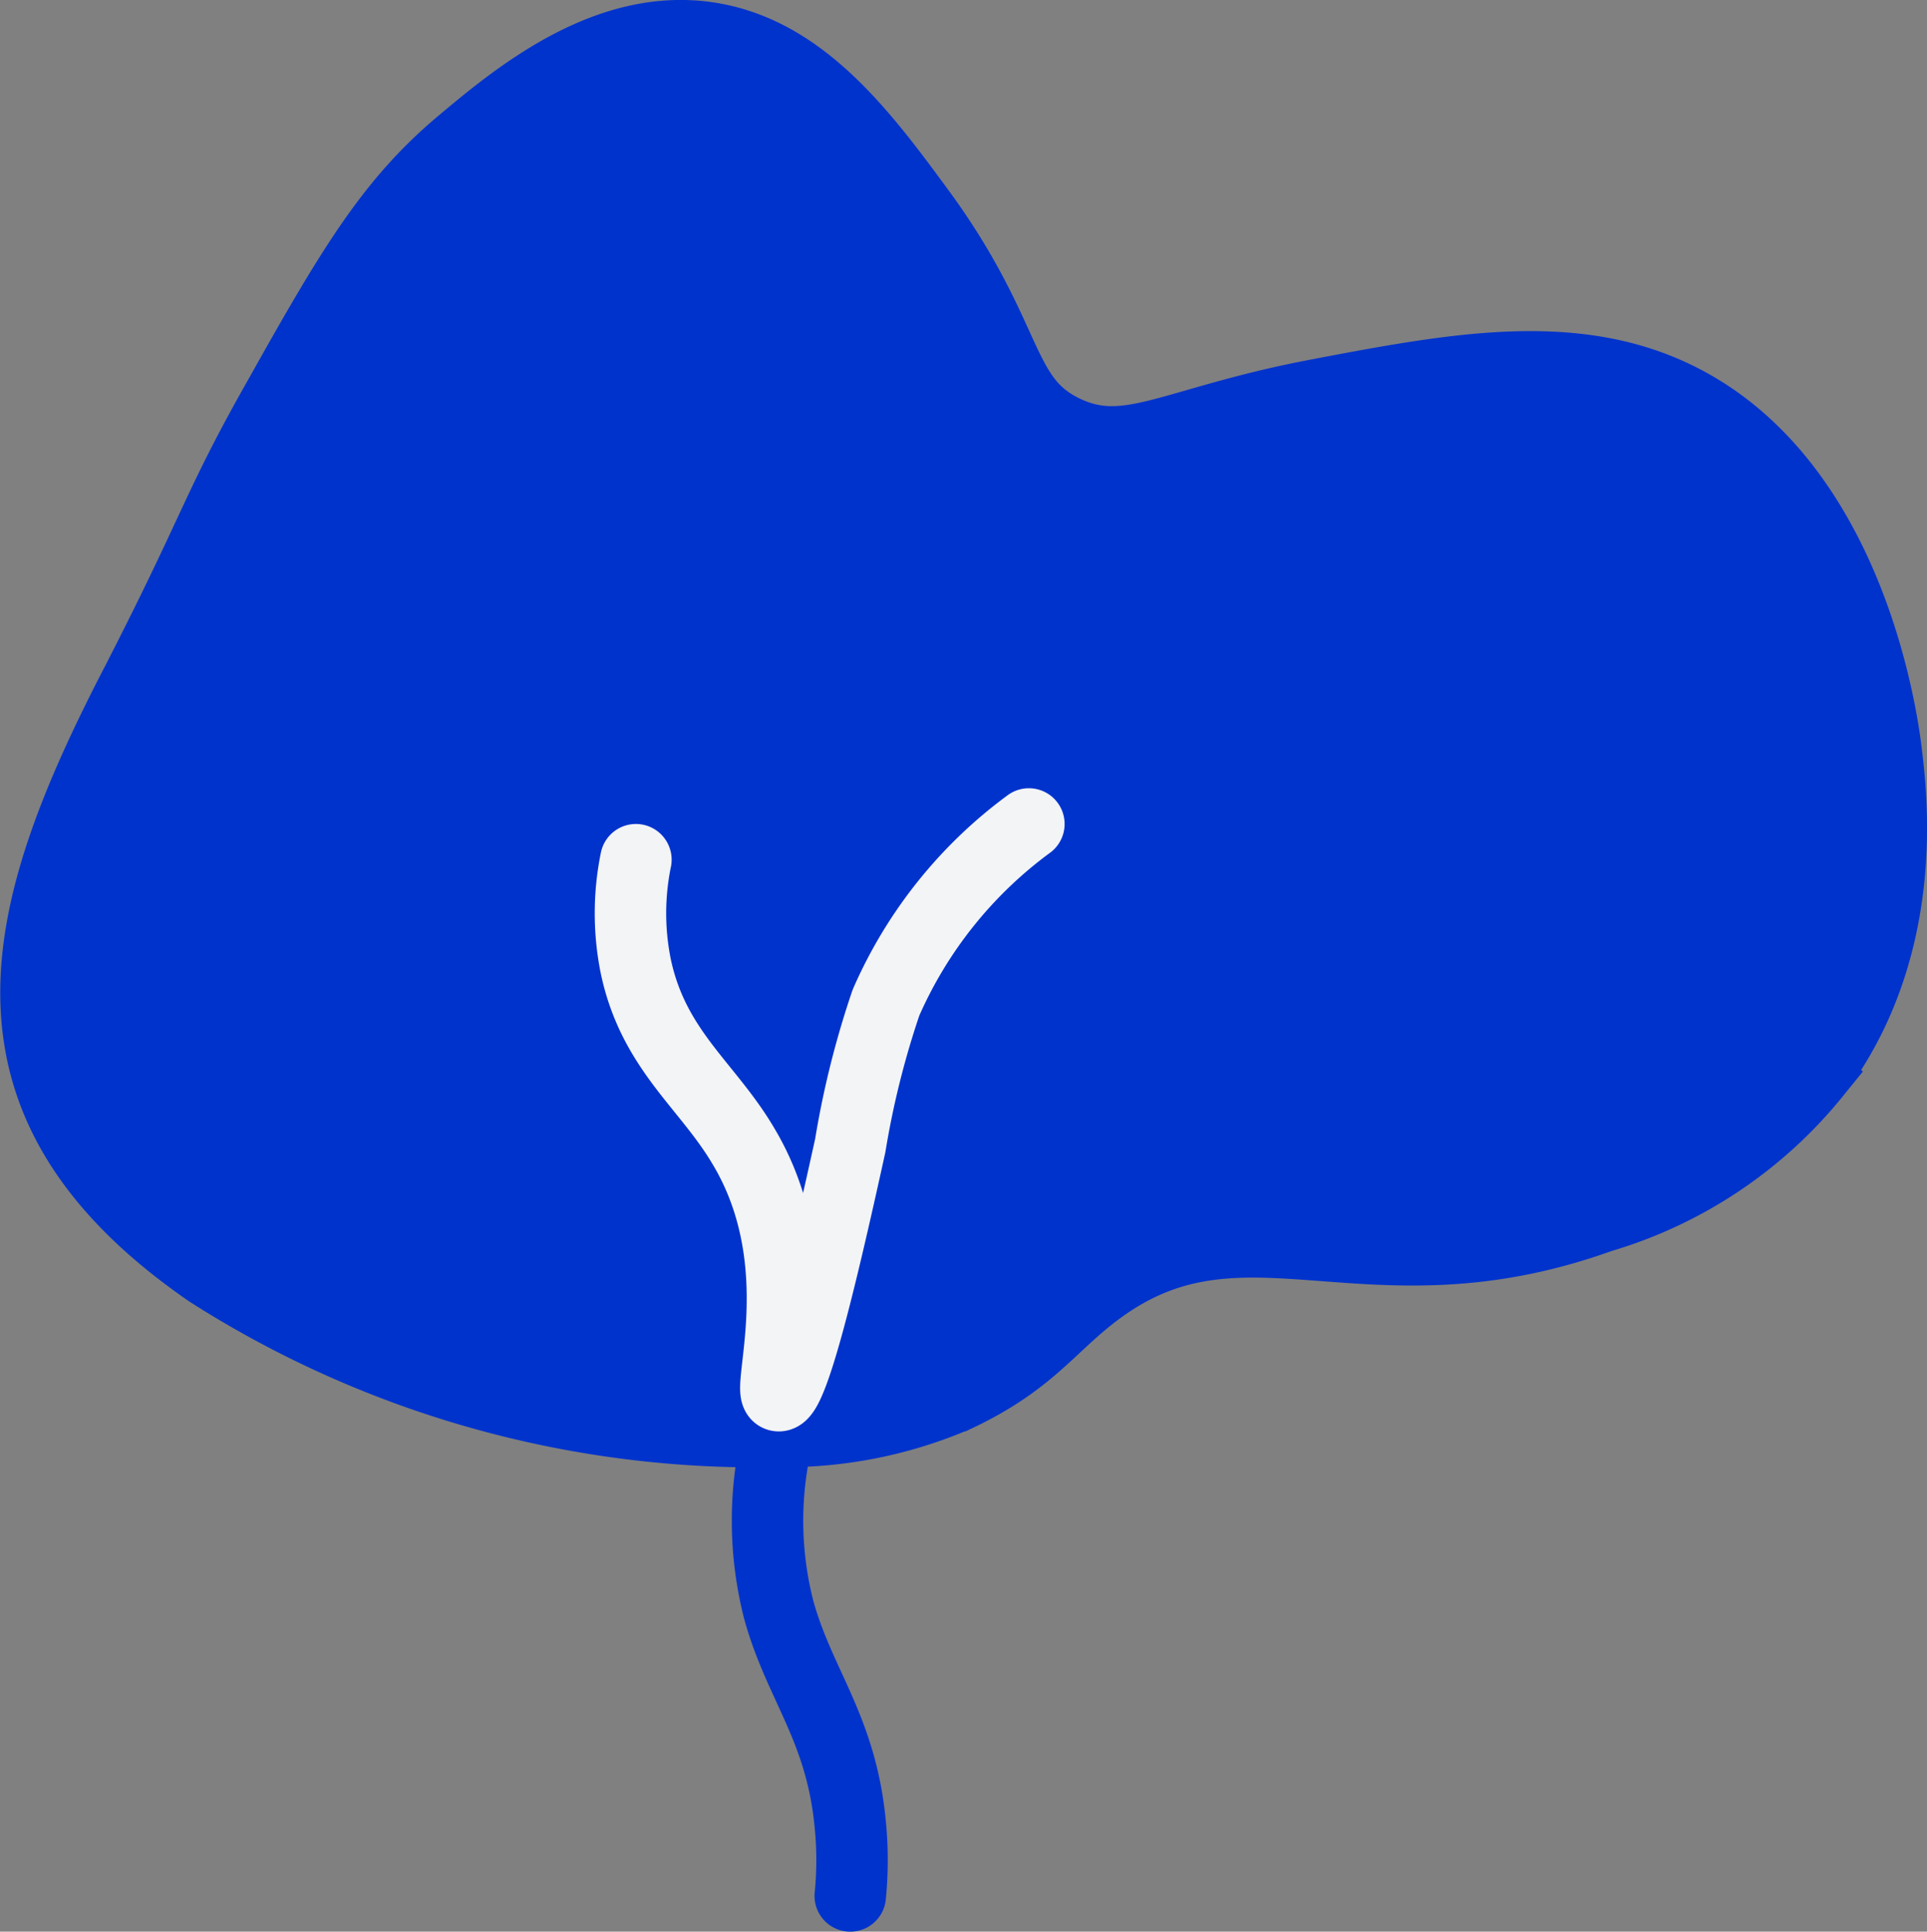
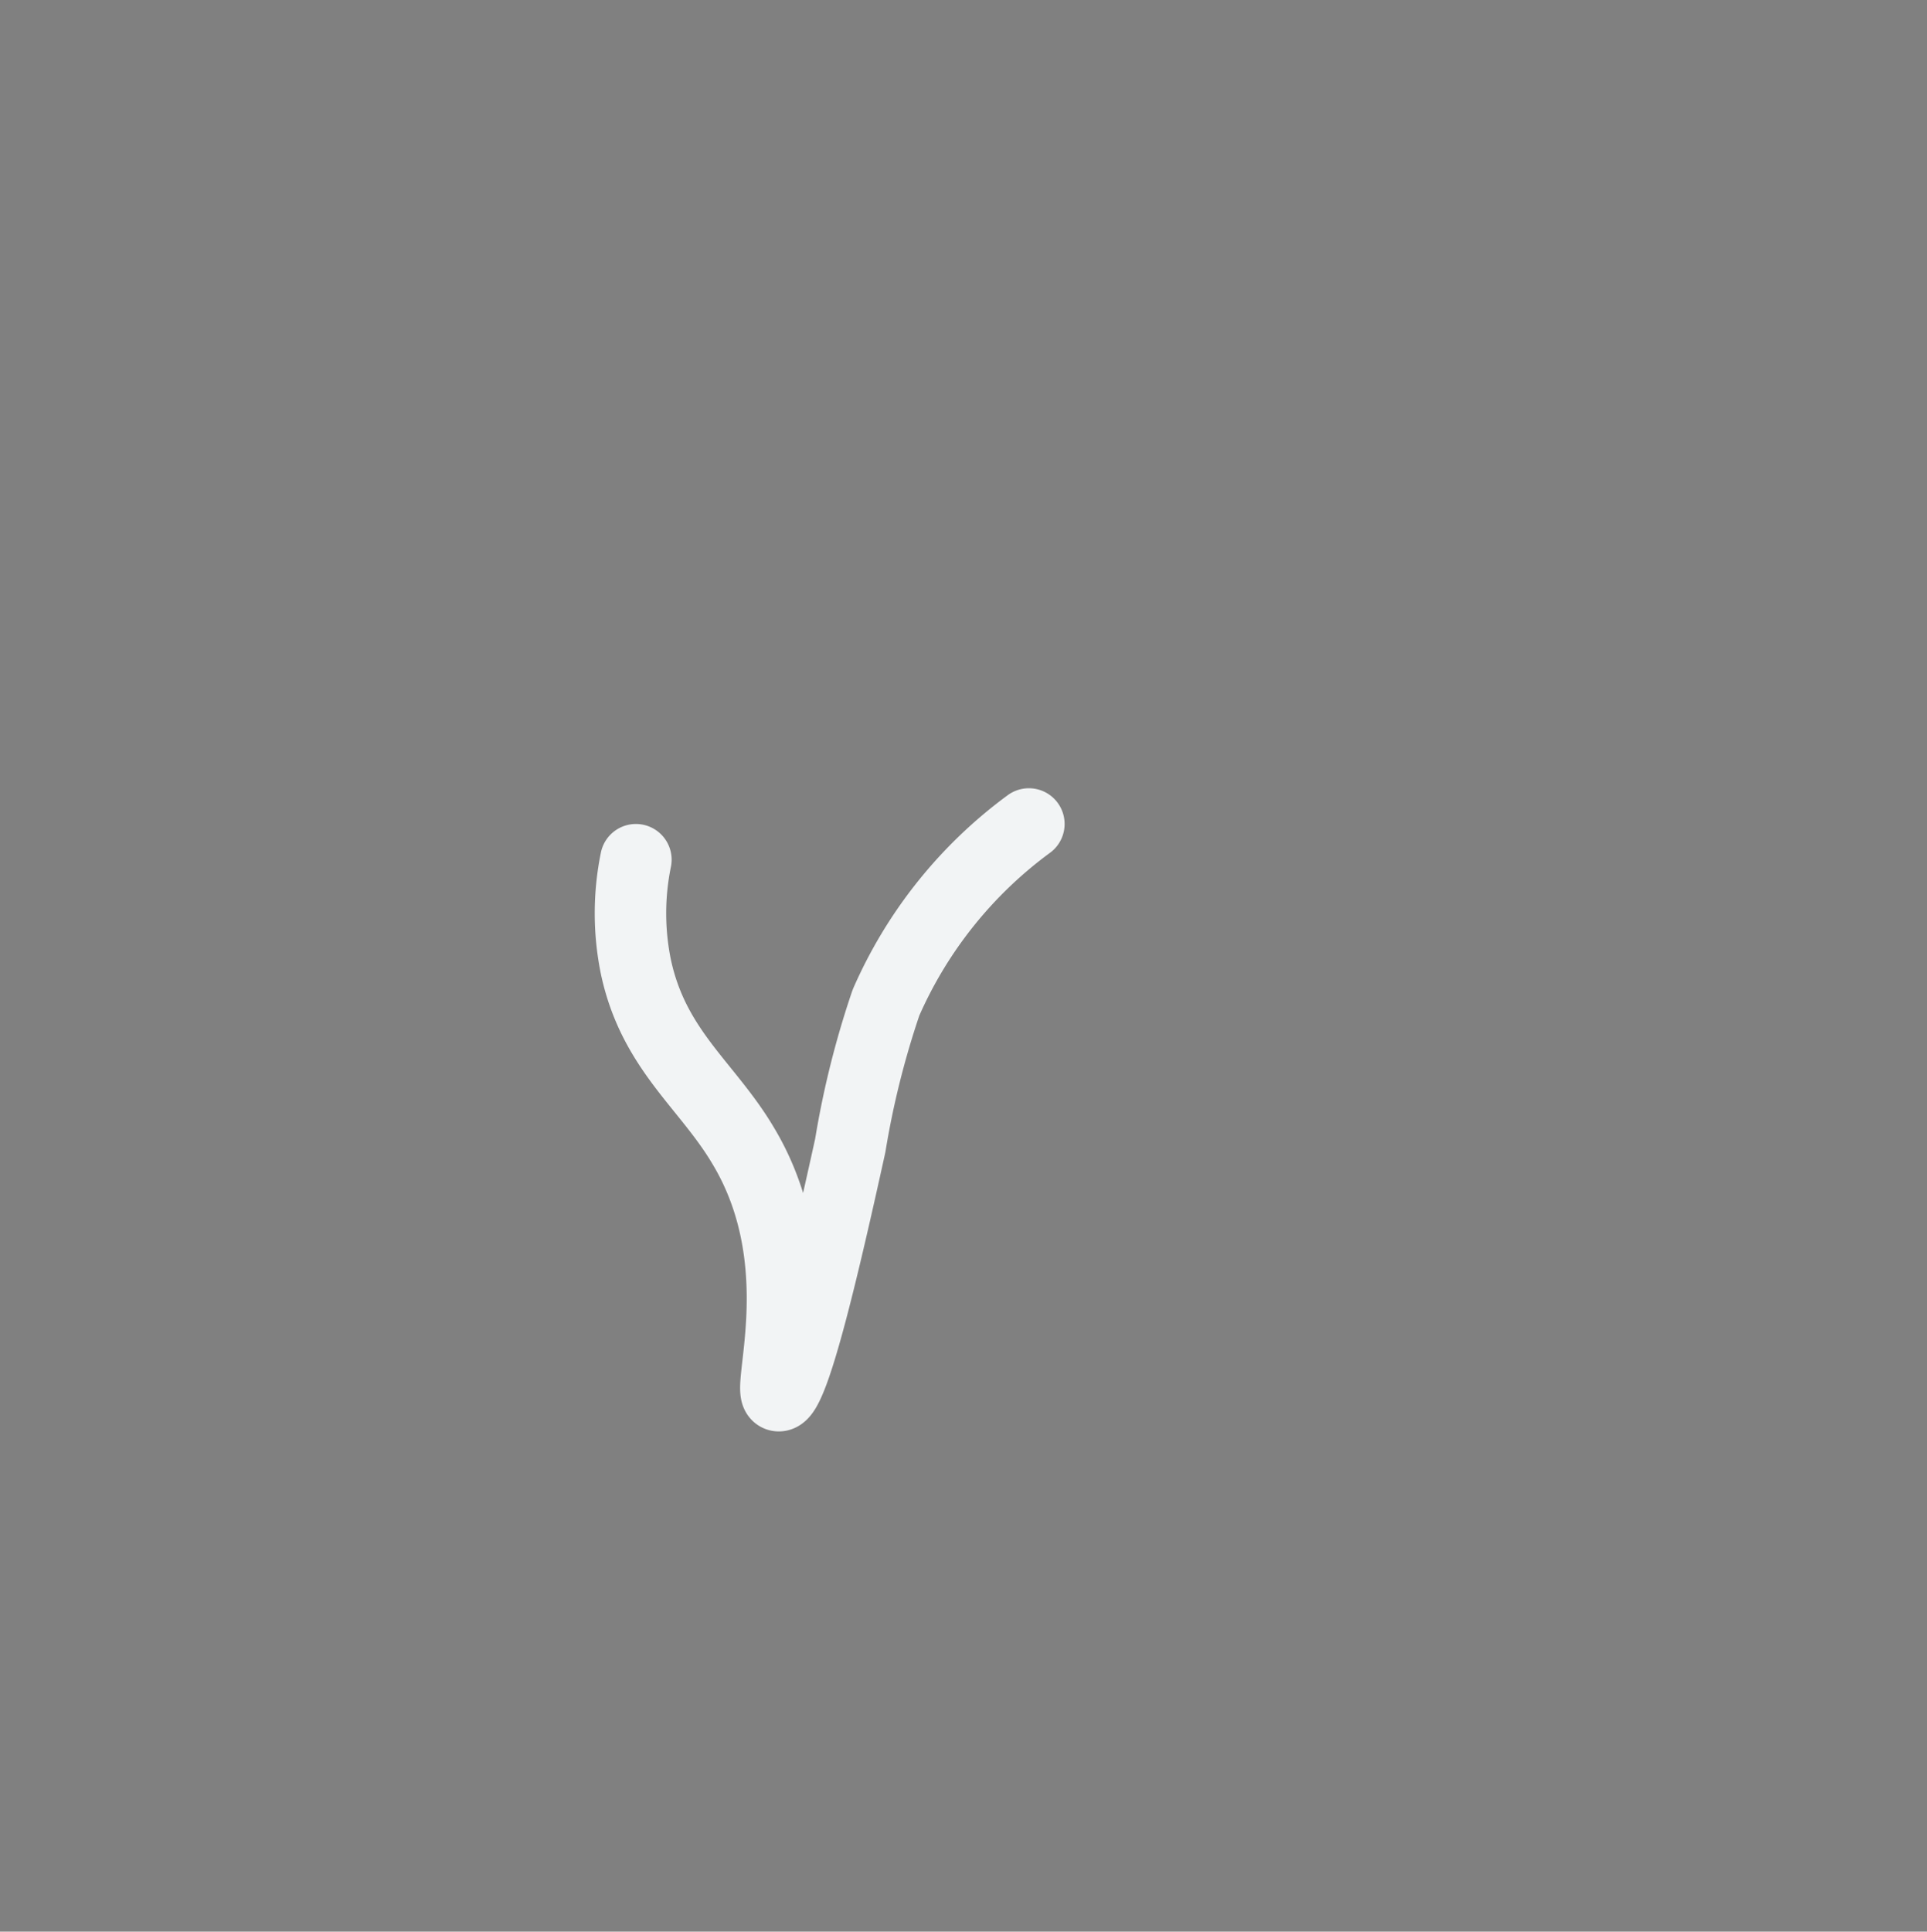
<svg xmlns="http://www.w3.org/2000/svg" viewBox="0 0 53.94 54.06">
  <rect x="0" y="0" width="53.94" height="54.06" fill="#808080" stroke="none" />
  <defs>
    <style>.cls-1{fill:#03c;}.cls-1,.cls-2{stroke:#03c;stroke-miterlimit:10;}.cls-1,.cls-2,.cls-3{stroke-width:2px;}.cls-2,.cls-3{fill:none;stroke-linecap:round;}.cls-3{stroke:#f2f4f5;stroke-linejoin:bevel;}</style>
  </defs>
  <g id="Слой_2" data-name="Слой 2">
    <g id="Слой_2-2" data-name="Слой 2">
-       <path class="cls-1" d="M29.8,12.06c1.77.84,3-.23,7-1,3.78-.72,7.1-1.35,10,0,5,2.32,5.9,9.16,6,10,.15,1.25.67,5.47-2,9a12.12,12.12,0,0,1-6,4c-6.54,2.36-9.95-.94-14,2-1.38,1-1.89,2-4,3a12.11,12.11,0,0,1-5,1A28.49,28.49,0,0,1,5.85,35.59c-6.85-4.73-5.39-10-2-16.53,2.27-4.43,2.2-4.83,4-8,2-3.57,3.09-5.38,5-7,1.56-1.31,4.1-3.45,7-3,2.64.41,4.36,2.76,6,5C28.33,9.51,27.94,11.17,29.8,12.06Z" />
-       <path class="cls-2" d="M21.8,40.06a10.05,10.05,0,0,0,0,5c.58,2.1,1.75,3.31,2,6a10.07,10.07,0,0,1,0,2" />
      <path class="cls-3" d="M17.8,24.06a7.47,7.47,0,0,0,0,3c.5,2.33,2,3.31,3,5,2,3.32.58,7,1,7s1.3-3.82,2-7a24.86,24.86,0,0,1,1-4,12.33,12.33,0,0,1,4-5" />
    </g>
  </g>
</svg>